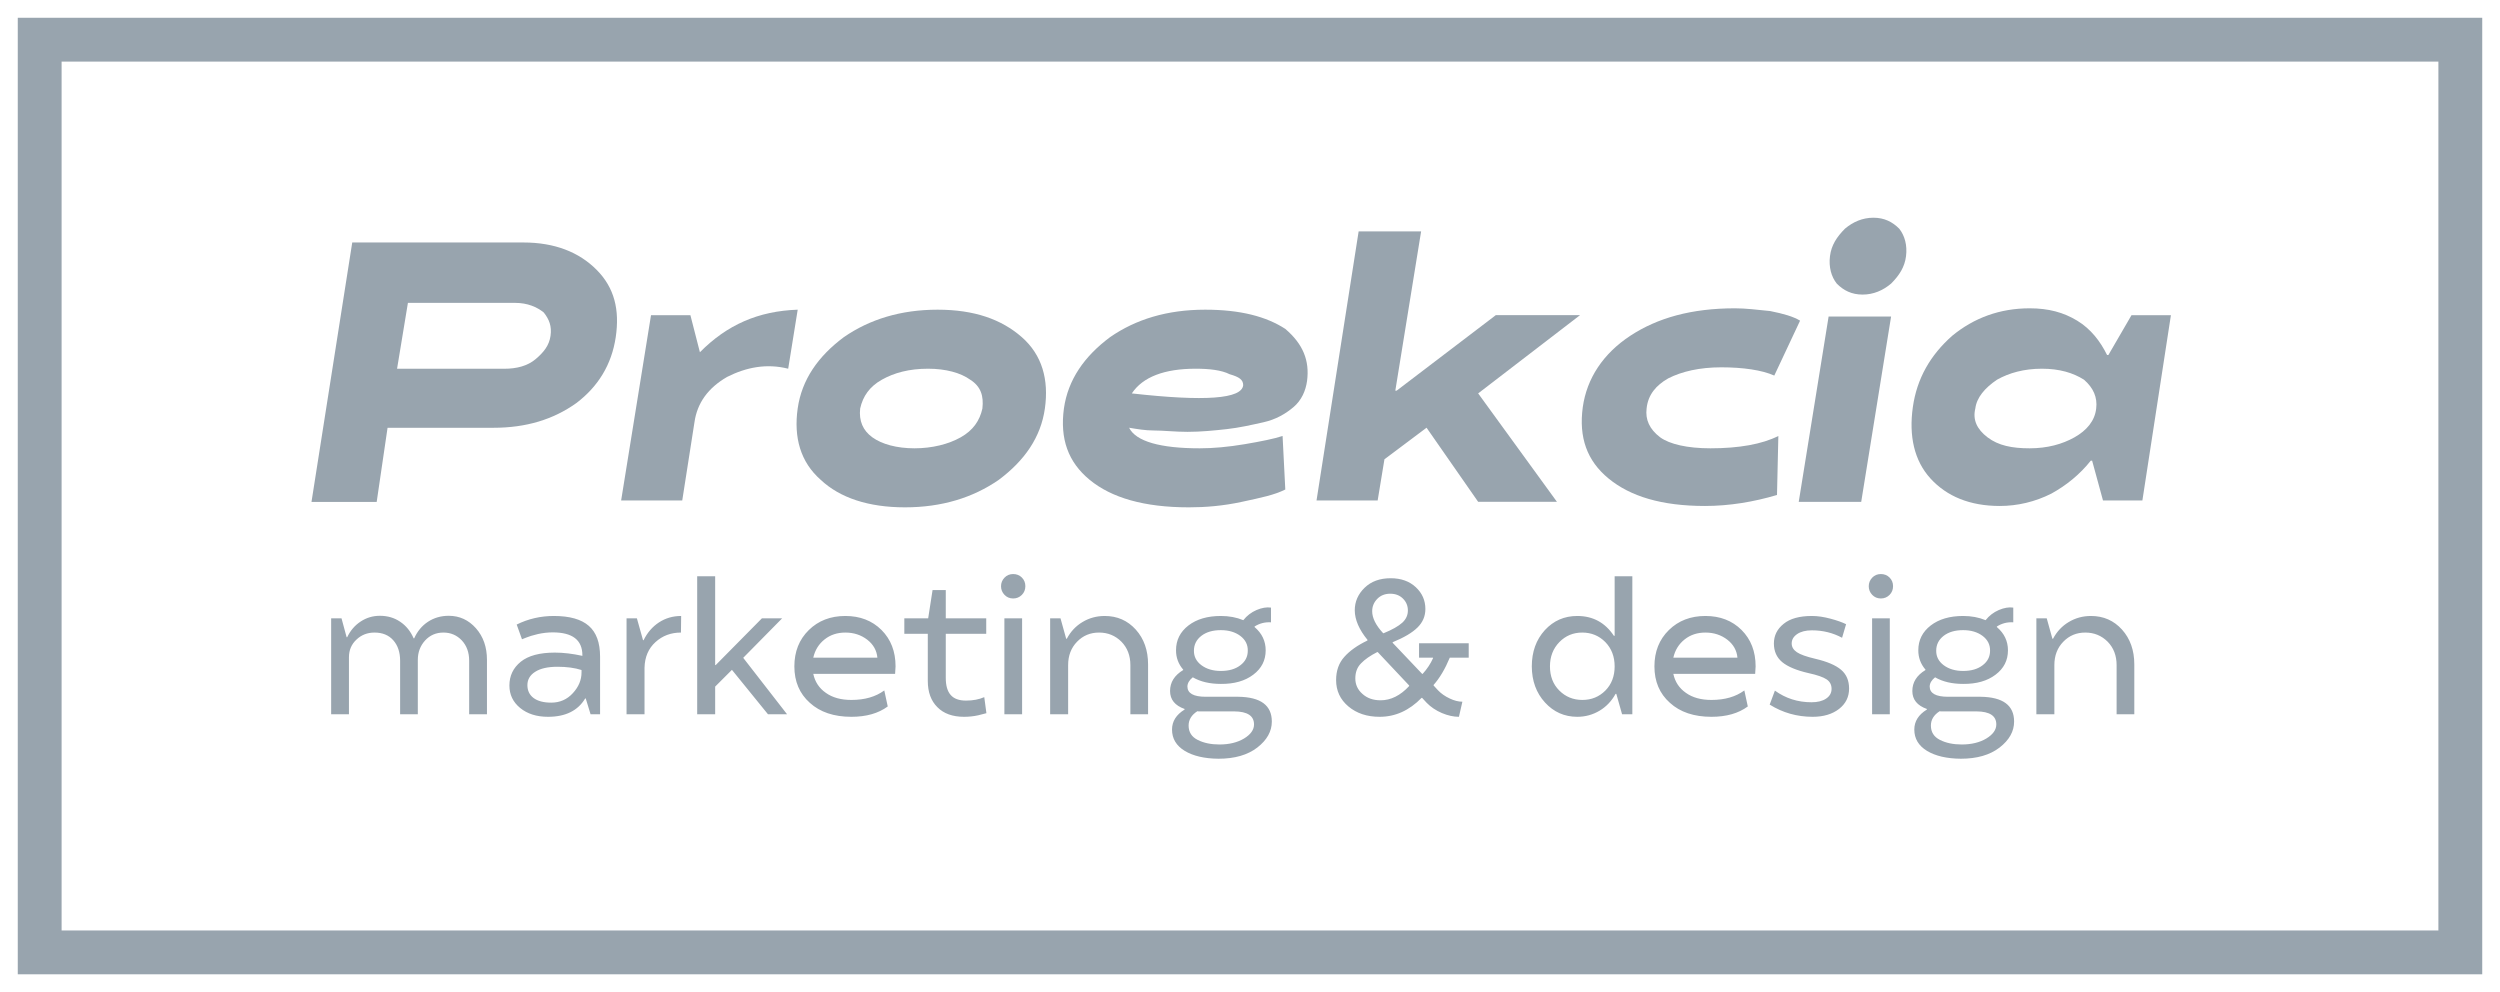
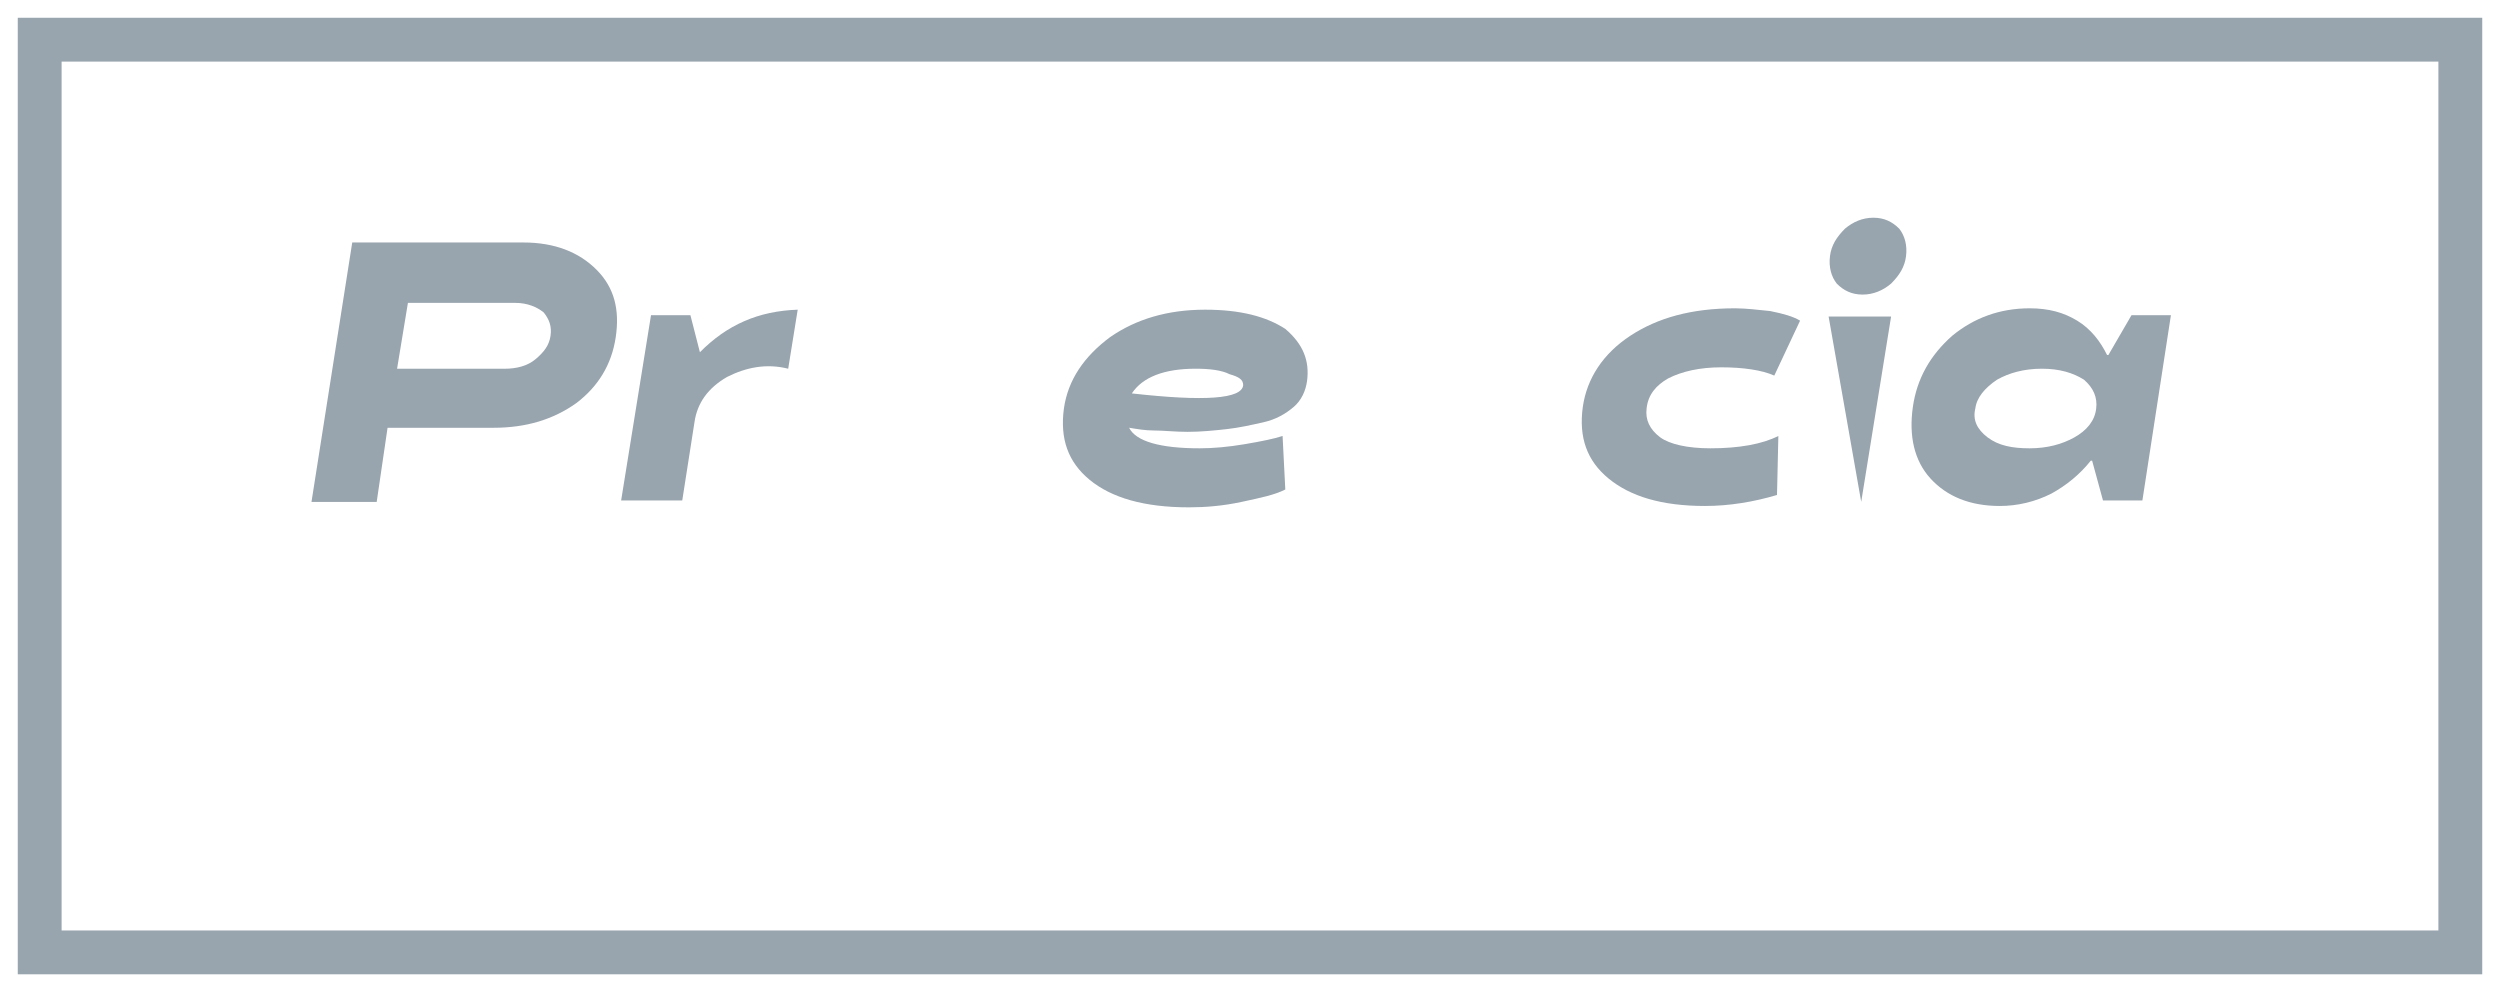
<svg xmlns="http://www.w3.org/2000/svg" width="126" height="50" viewBox="0 0 126 50" fill="none">
  <path d="M24.872 21.56H19.533L18.985 25.296H15.699L17.753 12.221H26.378C27.952 12.221 29.185 12.705 30.075 13.604C30.965 14.504 31.238 15.611 31.033 16.994C30.828 18.378 30.143 19.485 29.048 20.315C27.884 21.145 26.515 21.56 24.872 21.56ZM25.967 15.265H20.559L20.012 18.585H25.42C26.036 18.585 26.583 18.447 26.994 18.101C27.405 17.755 27.679 17.409 27.747 16.925C27.816 16.441 27.679 16.095 27.405 15.749C27.062 15.472 26.583 15.265 25.967 15.265Z" fill="#98A4AE" />
  <path d="M35.275 17.753C36.644 16.369 38.218 15.677 40.204 15.608L39.725 18.583C38.629 18.306 37.602 18.514 36.644 18.998C35.686 19.551 35.138 20.312 35.001 21.281L34.385 25.224H31.305L32.811 15.885H34.796L35.275 17.753Z" fill="#98A4AE" />
-   <path d="M42.531 16.991C43.831 16.092 45.406 15.608 47.254 15.608C49.102 15.608 50.471 16.092 51.498 16.991C52.525 17.891 52.867 19.136 52.662 20.589C52.457 22.042 51.635 23.218 50.335 24.186C49.034 25.086 47.459 25.57 45.611 25.57C43.763 25.57 42.325 25.086 41.367 24.186C40.34 23.287 39.998 22.042 40.203 20.589C40.409 19.136 41.23 17.96 42.531 16.991ZM43.968 22.042C44.447 22.388 45.2 22.595 46.09 22.595C46.98 22.595 47.802 22.388 48.418 22.042C49.034 21.696 49.376 21.212 49.513 20.589C49.582 19.966 49.445 19.482 48.897 19.136C48.418 18.79 47.665 18.583 46.775 18.583C45.817 18.583 45.064 18.79 44.447 19.136C43.831 19.482 43.489 19.966 43.352 20.589C43.284 21.212 43.489 21.696 43.968 22.042Z" fill="#98A4AE" />
  <path d="M65.875 19.205C65.806 19.69 65.601 20.174 65.19 20.52C64.779 20.866 64.3 21.142 63.684 21.281C63.068 21.419 62.452 21.558 61.836 21.627C61.22 21.696 60.535 21.765 59.851 21.765C59.234 21.765 58.618 21.696 58.139 21.696C57.728 21.696 57.318 21.627 56.907 21.558C57.249 22.249 58.482 22.595 60.467 22.595C61.151 22.595 61.904 22.526 62.726 22.388C63.547 22.249 64.232 22.111 64.642 21.973L64.779 24.671C64.232 24.948 63.547 25.086 62.589 25.293C61.63 25.501 60.741 25.57 59.919 25.57C57.66 25.57 56.017 25.086 54.922 24.186C53.827 23.287 53.416 22.111 53.621 20.589C53.827 19.136 54.648 17.96 55.949 16.991C57.249 16.092 58.824 15.608 60.741 15.608C62.52 15.608 63.821 15.954 64.779 16.576C65.669 17.337 66.012 18.168 65.875 19.205ZM57.044 19.828C60.741 20.243 62.589 20.105 62.657 19.413C62.657 19.136 62.452 18.998 61.973 18.86C61.562 18.652 60.946 18.583 60.261 18.583C58.687 18.583 57.592 18.998 57.044 19.828Z" fill="#98A4AE" />
-   <path d="M75.389 15.883H79.634L74.499 19.827L78.47 25.292H74.499L71.898 21.556L69.776 23.147L69.434 25.223H66.353L68.475 11.663H71.624L70.324 19.688H70.392L75.389 15.883Z" fill="#98A4AE" />
  <path d="M86.206 22.595C87.644 22.595 88.808 22.388 89.629 21.973L89.561 24.947C88.397 25.293 87.165 25.501 85.933 25.501C83.742 25.501 82.168 25.017 81.072 24.117C79.977 23.218 79.566 22.042 79.772 20.52C79.977 19.067 80.799 17.822 82.168 16.922C83.537 16.023 85.248 15.539 87.439 15.539C87.986 15.539 88.534 15.608 89.218 15.677C89.903 15.815 90.382 15.954 90.724 16.161L89.424 18.929C88.808 18.652 87.849 18.513 86.754 18.513C85.659 18.513 84.769 18.721 84.084 19.067C83.468 19.413 83.058 19.897 82.989 20.589C82.921 21.142 83.126 21.627 83.674 22.042C84.153 22.388 85.043 22.595 86.206 22.595Z" fill="#98A4AE" />
-   <path d="M93.805 25.294H90.656L92.162 15.954H95.311L93.805 25.294ZM94.421 10.973C94.969 10.973 95.379 11.181 95.722 11.527C95.996 11.873 96.133 12.357 96.064 12.91C95.996 13.464 95.722 13.879 95.311 14.294C94.9 14.64 94.421 14.847 93.874 14.847C93.326 14.847 92.915 14.64 92.573 14.294C92.299 13.948 92.162 13.464 92.231 12.91C92.299 12.357 92.573 11.942 92.984 11.527C93.394 11.181 93.874 10.973 94.421 10.973Z" fill="#98A4AE" />
+   <path d="M93.805 25.294L92.162 15.954H95.311L93.805 25.294ZM94.421 10.973C94.969 10.973 95.379 11.181 95.722 11.527C95.996 11.873 96.133 12.357 96.064 12.91C95.996 13.464 95.722 13.879 95.311 14.294C94.9 14.64 94.421 14.847 93.874 14.847C93.326 14.847 92.915 14.64 92.573 14.294C92.299 13.948 92.162 13.464 92.231 12.91C92.299 12.357 92.573 11.942 92.984 11.527C93.394 11.181 93.874 10.973 94.421 10.973Z" fill="#98A4AE" />
  <path d="M106.196 17.891H106.264L107.428 15.885H109.414L107.976 25.224H105.991L105.443 23.218H105.375C104.827 23.91 104.143 24.463 103.389 24.878C102.568 25.293 101.678 25.501 100.788 25.501C99.283 25.501 98.118 25.017 97.297 24.117C96.476 23.218 96.202 21.973 96.407 20.52C96.612 19.067 97.297 17.891 98.392 16.922C99.487 16.023 100.788 15.539 102.294 15.539C103.253 15.539 104.005 15.746 104.69 16.161C105.375 16.576 105.854 17.199 106.196 17.891ZM100.172 22.042C100.72 22.457 101.404 22.595 102.294 22.595C103.184 22.595 103.937 22.388 104.553 22.042C105.169 21.696 105.58 21.212 105.648 20.589C105.717 20.035 105.512 19.551 105.032 19.136C104.484 18.79 103.801 18.583 102.91 18.583C102.021 18.583 101.267 18.79 100.651 19.136C100.035 19.551 99.624 20.035 99.556 20.589C99.419 21.142 99.624 21.627 100.172 22.042Z" fill="#98A4AE" />
  <path d="M2 2H124V48H2V2Z" stroke="#98A4AE" stroke-width="2.209" />
-   <path d="M22.617 31.036C23.159 31.036 23.616 31.246 23.988 31.665C24.358 32.085 24.543 32.615 24.543 33.257V36H23.646V33.3C23.646 32.883 23.522 32.542 23.275 32.276C23.024 32.013 22.716 31.881 22.349 31.881C21.977 31.881 21.669 32.014 21.424 32.281C21.18 32.55 21.058 32.875 21.058 33.257V36H20.166V33.3C20.166 32.871 20.05 32.526 19.818 32.266C19.59 32.01 19.275 31.881 18.874 31.881C18.517 31.881 18.215 31.999 17.968 32.233C17.714 32.468 17.587 32.766 17.587 33.126V36H16.69V31.163H17.212L17.47 32.116H17.498C17.658 31.781 17.883 31.518 18.174 31.327C18.466 31.133 18.79 31.036 19.146 31.036C19.535 31.036 19.876 31.136 20.17 31.337C20.468 31.537 20.693 31.816 20.847 32.172H20.875C21.035 31.816 21.266 31.537 21.57 31.337C21.877 31.136 22.226 31.036 22.617 31.036ZM27.966 32.891C28.395 32.891 28.857 32.946 29.352 33.055V33.027C29.352 32.257 28.854 31.872 27.858 31.872C27.617 31.872 27.368 31.9 27.111 31.956C26.839 32.022 26.642 32.082 26.52 32.135L26.308 32.219L26.041 31.477C26.623 31.189 27.248 31.045 27.915 31.045C28.71 31.045 29.297 31.211 29.676 31.543C30.055 31.872 30.244 32.39 30.244 33.098V36H29.765L29.521 35.202H29.493C29.126 35.818 28.502 36.127 27.619 36.127C27.046 36.127 26.578 35.978 26.215 35.681C25.855 35.386 25.674 35.009 25.674 34.549C25.674 34.06 25.865 33.661 26.247 33.351C26.629 33.044 27.202 32.891 27.966 32.891ZM29.309 33.891V33.769C28.971 33.66 28.567 33.605 28.098 33.605C27.613 33.605 27.238 33.689 26.975 33.858C26.712 34.024 26.581 34.248 26.581 34.53C26.581 34.806 26.684 35.022 26.891 35.178C27.101 35.335 27.398 35.413 27.783 35.413C28.218 35.413 28.581 35.253 28.873 34.934C29.164 34.618 29.309 34.27 29.309 33.891ZM32.409 32.266H32.437C32.625 31.884 32.883 31.585 33.212 31.369C33.544 31.153 33.916 31.045 34.33 31.045L34.32 31.881C33.816 31.881 33.389 32.041 33.038 32.36C32.681 32.683 32.497 33.113 32.484 33.652V36H31.578V31.163H32.099L32.409 32.266ZM38.401 31.163H39.421L37.458 33.154L39.669 36H38.707L36.889 33.76L36.044 34.605V36H35.138V29.045H36.044V33.52H36.072L38.401 31.163ZM40.764 31.755C41.246 31.282 41.86 31.045 42.605 31.045C43.347 31.045 43.954 31.28 44.427 31.75C44.9 32.223 45.136 32.835 45.136 33.586C45.136 33.608 45.128 33.733 45.113 33.962H40.989C41.074 34.366 41.285 34.685 41.623 34.92C41.955 35.158 42.384 35.277 42.91 35.277C43.583 35.277 44.136 35.117 44.568 34.798L44.742 35.605C44.272 35.953 43.661 36.127 42.91 36.127C42.03 36.127 41.332 35.892 40.815 35.422C40.296 34.959 40.036 34.347 40.036 33.586C40.036 32.841 40.279 32.23 40.764 31.755ZM40.989 33.145H44.22C44.186 32.781 44.017 32.481 43.713 32.243C43.4 32.002 43.031 31.881 42.605 31.881C42.198 31.881 41.85 31.996 41.562 32.224C41.268 32.456 41.077 32.763 40.989 33.145ZM47.916 35.028C48.079 35.216 48.336 35.31 48.687 35.31C49.037 35.31 49.344 35.252 49.607 35.136L49.715 35.944C49.706 35.944 49.652 35.958 49.555 35.986C49.446 36.017 49.36 36.039 49.297 36.052C49.069 36.102 48.832 36.127 48.588 36.127C48.012 36.127 47.564 35.966 47.245 35.643C46.922 35.324 46.761 34.882 46.761 34.319V31.942H45.578V31.163H46.78L47.001 29.74H47.667V31.163H49.706V31.942H47.667V34.164C47.667 34.555 47.75 34.843 47.916 35.028ZM51.514 36H50.621V31.163H51.514V36ZM50.626 29.115C50.742 28.993 50.888 28.932 51.063 28.932C51.238 28.932 51.384 28.99 51.5 29.106C51.619 29.225 51.678 29.37 51.678 29.543C51.678 29.718 51.619 29.865 51.5 29.984C51.381 30.103 51.235 30.163 51.063 30.163C50.888 30.163 50.742 30.101 50.626 29.979C50.51 29.857 50.452 29.713 50.452 29.547C50.452 29.381 50.51 29.237 50.626 29.115ZM55.393 31.881C54.951 31.881 54.582 32.035 54.285 32.342C53.984 32.651 53.834 33.044 53.834 33.52V36H52.927V31.163H53.449L53.735 32.191H53.768C53.959 31.831 54.222 31.551 54.557 31.351C54.895 31.147 55.269 31.045 55.679 31.045C56.309 31.045 56.83 31.274 57.243 31.731C57.657 32.191 57.863 32.777 57.863 33.487V36H56.971V33.52C56.971 33.044 56.821 32.651 56.52 32.342C56.213 32.035 55.837 31.881 55.393 31.881ZM64.1 36.366C64.1 36.861 63.856 37.298 63.367 37.677C62.879 38.052 62.228 38.24 61.414 38.24C60.706 38.234 60.139 38.102 59.714 37.846C59.285 37.586 59.07 37.227 59.07 36.77C59.07 36.357 59.281 36.02 59.704 35.761V35.732C59.216 35.56 58.971 35.258 58.971 34.826C58.971 34.388 59.192 34.035 59.634 33.769V33.751C59.389 33.465 59.269 33.138 59.272 32.769C59.272 32.262 59.48 31.847 59.897 31.524C60.313 31.205 60.858 31.045 61.531 31.045C61.947 31.045 62.325 31.116 62.663 31.257C62.841 31.031 63.063 30.861 63.33 30.745C63.596 30.632 63.838 30.591 64.058 30.623V31.365C63.757 31.346 63.481 31.416 63.231 31.576V31.604C63.604 31.921 63.79 32.312 63.79 32.778C63.79 33.282 63.582 33.691 63.165 34.004C62.749 34.32 62.204 34.475 61.531 34.469C60.971 34.469 60.499 34.358 60.117 34.136C59.942 34.276 59.851 34.43 59.845 34.596C59.845 34.943 60.153 35.117 60.77 35.117H62.414C63.538 35.133 64.1 35.549 64.1 36.366ZM59.906 36.568C59.906 36.897 60.058 37.138 60.362 37.291C60.665 37.445 61.032 37.522 61.461 37.522C61.952 37.522 62.365 37.421 62.7 37.221C63.035 37.017 63.203 36.781 63.203 36.512C63.203 36.077 62.869 35.858 62.203 35.854H60.413C60.404 35.854 60.391 35.853 60.376 35.85C60.36 35.847 60.351 35.845 60.347 35.845C60.053 36.033 59.906 36.274 59.906 36.568ZM61.531 31.759C61.124 31.759 60.797 31.855 60.549 32.046C60.299 32.24 60.174 32.49 60.174 32.797C60.171 33.091 60.296 33.334 60.549 33.525C60.809 33.719 61.136 33.816 61.531 33.816C61.938 33.816 62.265 33.721 62.513 33.53C62.763 33.342 62.888 33.098 62.888 32.797C62.895 32.493 62.769 32.245 62.513 32.05C62.253 31.856 61.925 31.759 61.531 31.759ZM69.534 36.127C68.898 36.127 68.374 35.953 67.96 35.605C67.547 35.258 67.34 34.815 67.34 34.276C67.34 33.804 67.478 33.414 67.754 33.107C68.029 32.797 68.416 32.523 68.914 32.285C68.914 32.27 68.918 32.26 68.928 32.257C68.499 31.734 68.283 31.235 68.28 30.759C68.28 30.324 68.445 29.945 68.777 29.622C69.106 29.303 69.543 29.143 70.088 29.143C70.611 29.143 71.033 29.294 71.356 29.594C71.678 29.895 71.839 30.261 71.839 30.693C71.839 31.056 71.706 31.368 71.44 31.628C71.177 31.888 70.762 32.133 70.196 32.365L70.186 32.393L71.675 33.962H71.703C71.925 33.718 72.099 33.455 72.225 33.173V33.145H71.52V32.421H74.023V33.145H73.07C72.832 33.718 72.559 34.176 72.253 34.521V34.549L72.473 34.788C72.63 34.954 72.829 35.094 73.07 35.206C73.295 35.313 73.507 35.366 73.704 35.366L73.53 36.127C73.258 36.127 72.973 36.064 72.675 35.939C72.368 35.807 72.112 35.635 71.905 35.422L71.675 35.173H71.647C71.027 35.809 70.323 36.127 69.534 36.127ZM71.022 34.549L69.444 32.872C69.432 32.872 69.422 32.869 69.416 32.863C69.059 33.044 68.785 33.235 68.594 33.436C68.403 33.63 68.308 33.882 68.308 34.192C68.308 34.502 68.427 34.762 68.665 34.971C68.903 35.188 69.208 35.295 69.581 35.295C70.097 35.295 70.578 35.056 71.022 34.577V34.549ZM70.069 29.923C69.8 29.923 69.581 30.011 69.411 30.186C69.242 30.361 69.158 30.568 69.158 30.806C69.158 31.147 69.343 31.517 69.712 31.914H69.736C70.164 31.739 70.478 31.562 70.675 31.384C70.863 31.211 70.957 31.006 70.957 30.768C70.957 30.534 70.875 30.335 70.712 30.172C70.546 30.006 70.332 29.923 70.069 29.923ZM79.494 31.045C80.283 31.045 80.899 31.379 81.34 32.046H81.378V29.045H82.27V36H81.753L81.462 34.971H81.425C81.227 35.332 80.96 35.613 80.622 35.817C80.277 36.023 79.901 36.127 79.494 36.127C78.85 36.127 78.308 35.887 77.87 35.408C77.428 34.926 77.206 34.319 77.203 33.586C77.203 32.85 77.422 32.241 77.86 31.759C78.298 31.283 78.843 31.045 79.494 31.045ZM78.588 34.802C78.904 35.119 79.293 35.277 79.753 35.277C80.21 35.277 80.597 35.119 80.913 34.802C81.223 34.486 81.378 34.081 81.378 33.586C81.378 33.091 81.221 32.683 80.908 32.36C80.592 32.041 80.204 31.881 79.743 31.881C79.289 31.881 78.906 32.041 78.593 32.36C78.276 32.686 78.118 33.094 78.118 33.586C78.118 34.084 78.275 34.489 78.588 34.802ZM84.111 31.755C84.593 31.282 85.207 31.045 85.952 31.045C86.694 31.045 87.301 31.28 87.774 31.75C88.247 32.223 88.483 32.835 88.483 33.586C88.483 33.608 88.475 33.733 88.46 33.962H84.336C84.421 34.366 84.632 34.685 84.97 34.92C85.302 35.158 85.731 35.277 86.257 35.277C86.93 35.277 87.483 35.117 87.915 34.798L88.089 35.605C87.619 35.953 87.009 36.127 86.257 36.127C85.377 36.127 84.679 35.892 84.163 35.422C83.643 34.959 83.383 34.347 83.383 33.586C83.383 32.841 83.626 32.23 84.111 31.755ZM84.336 33.145H87.567C87.533 32.781 87.364 32.481 87.06 32.243C86.747 32.002 86.378 31.881 85.952 31.881C85.545 31.881 85.197 31.996 84.909 32.224C84.615 32.456 84.424 32.763 84.336 33.145ZM93.194 34.704C93.194 35.127 93.025 35.469 92.686 35.732C92.345 35.995 91.902 36.127 91.357 36.127C90.568 36.127 89.847 35.922 89.192 35.512L89.455 34.807C89.997 35.199 90.612 35.394 91.301 35.394C91.608 35.394 91.852 35.333 92.034 35.211C92.218 35.089 92.311 34.925 92.311 34.718C92.311 34.514 92.229 34.356 92.067 34.244C91.897 34.128 91.591 34.021 91.146 33.924C90.545 33.786 90.103 33.602 89.822 33.37C89.543 33.135 89.404 32.822 89.404 32.431C89.404 32.033 89.568 31.703 89.897 31.44C90.219 31.177 90.694 31.045 91.32 31.045C91.608 31.045 91.921 31.091 92.259 31.182C92.585 31.269 92.846 31.362 93.043 31.459L92.841 32.144C92.378 31.894 91.871 31.769 91.32 31.769C91.01 31.769 90.763 31.831 90.578 31.956C90.393 32.082 90.301 32.24 90.301 32.431C90.301 32.606 90.388 32.753 90.564 32.872C90.736 32.988 91.043 33.098 91.484 33.201C92.088 33.342 92.525 33.528 92.794 33.76C93.061 33.988 93.194 34.303 93.194 34.704ZM95.246 36H94.354V31.163H95.246V36ZM94.358 29.115C94.474 28.993 94.62 28.932 94.795 28.932C94.97 28.932 95.116 28.99 95.232 29.106C95.351 29.225 95.41 29.37 95.41 29.543C95.41 29.718 95.351 29.865 95.232 29.984C95.113 30.103 94.967 30.163 94.795 30.163C94.62 30.163 94.474 30.101 94.358 29.979C94.243 29.857 94.185 29.713 94.185 29.547C94.185 29.381 94.243 29.237 94.358 29.115ZM101.511 36.366C101.511 36.861 101.267 37.298 100.778 37.677C100.29 38.052 99.639 38.24 98.825 38.24C98.117 38.234 97.55 38.102 97.124 37.846C96.696 37.586 96.481 37.227 96.481 36.77C96.481 36.357 96.692 36.02 97.115 35.761V35.732C96.627 35.56 96.382 35.258 96.382 34.826C96.382 34.388 96.603 34.035 97.045 33.769V33.751C96.8 33.465 96.68 33.138 96.683 32.769C96.683 32.262 96.891 31.847 97.308 31.524C97.724 31.205 98.269 31.045 98.942 31.045C99.358 31.045 99.736 31.116 100.074 31.257C100.252 31.031 100.475 30.861 100.741 30.745C101.007 30.632 101.249 30.591 101.469 30.623V31.365C101.168 31.346 100.893 31.416 100.642 31.576V31.604C101.015 31.921 101.201 32.312 101.201 32.778C101.201 33.282 100.993 33.691 100.576 34.004C100.16 34.32 99.615 34.475 98.942 34.469C98.382 34.469 97.91 34.358 97.528 34.136C97.353 34.276 97.262 34.43 97.256 34.596C97.256 34.943 97.564 35.117 98.181 35.117H99.825C100.949 35.133 101.511 35.549 101.511 36.366ZM97.317 36.568C97.317 36.897 97.469 37.138 97.773 37.291C98.076 37.445 98.443 37.522 98.871 37.522C99.363 37.522 99.776 37.421 100.111 37.221C100.446 37.017 100.614 36.781 100.614 36.512C100.614 36.077 100.28 35.858 99.614 35.854H97.824C97.815 35.854 97.802 35.853 97.787 35.85C97.771 35.847 97.762 35.845 97.758 35.845C97.464 36.033 97.317 36.274 97.317 36.568ZM98.942 31.759C98.535 31.759 98.208 31.855 97.96 32.046C97.71 32.24 97.585 32.49 97.585 32.797C97.582 33.091 97.707 33.334 97.96 33.525C98.22 33.719 98.547 33.816 98.942 33.816C99.349 33.816 99.676 33.721 99.924 33.53C100.174 33.342 100.299 33.098 100.299 32.797C100.305 32.493 100.18 32.245 99.924 32.05C99.664 31.856 99.337 31.759 98.942 31.759ZM105.099 31.881C104.657 31.881 104.288 32.035 103.991 32.342C103.69 32.651 103.54 33.044 103.54 33.52V36H102.633V31.163H103.155L103.441 32.191H103.474C103.665 31.831 103.928 31.551 104.263 31.351C104.601 31.147 104.975 31.045 105.385 31.045C106.015 31.045 106.536 31.274 106.949 31.731C107.362 32.191 107.569 32.777 107.569 33.487V36H106.677V33.52C106.677 33.044 106.527 32.651 106.226 32.342C105.919 32.035 105.543 31.881 105.099 31.881Z" fill="#98A4AE" />
</svg>